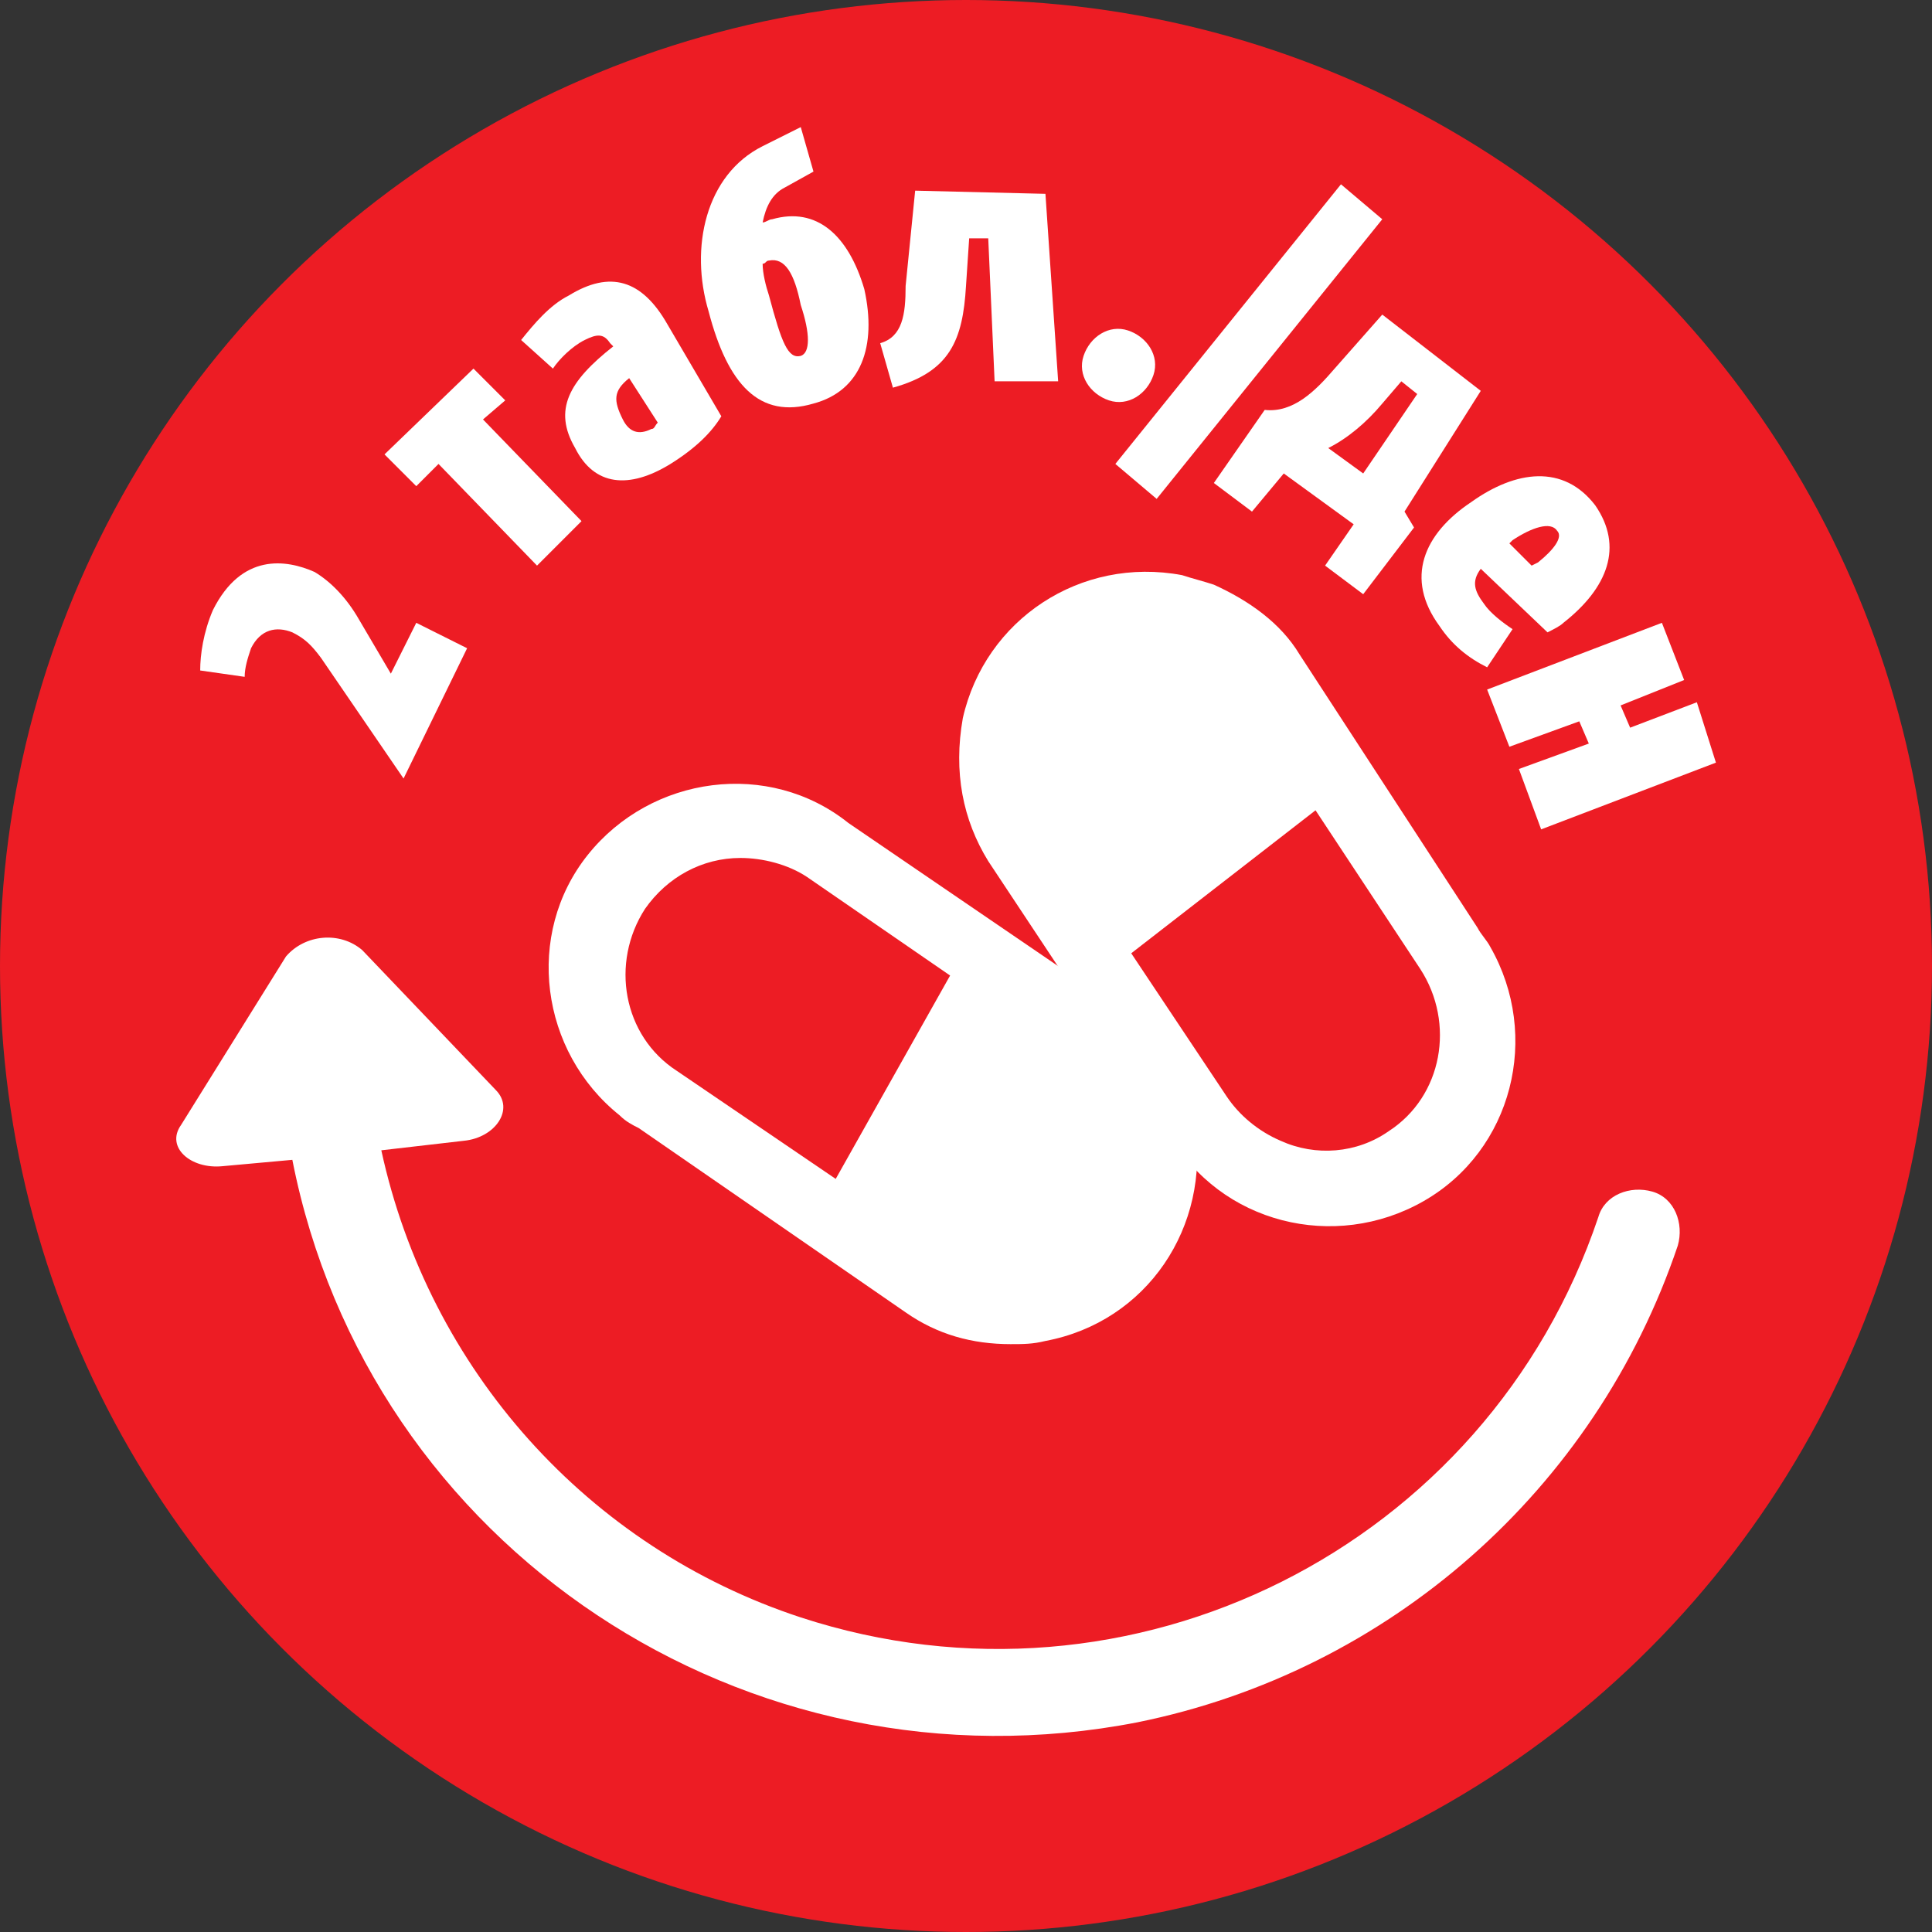
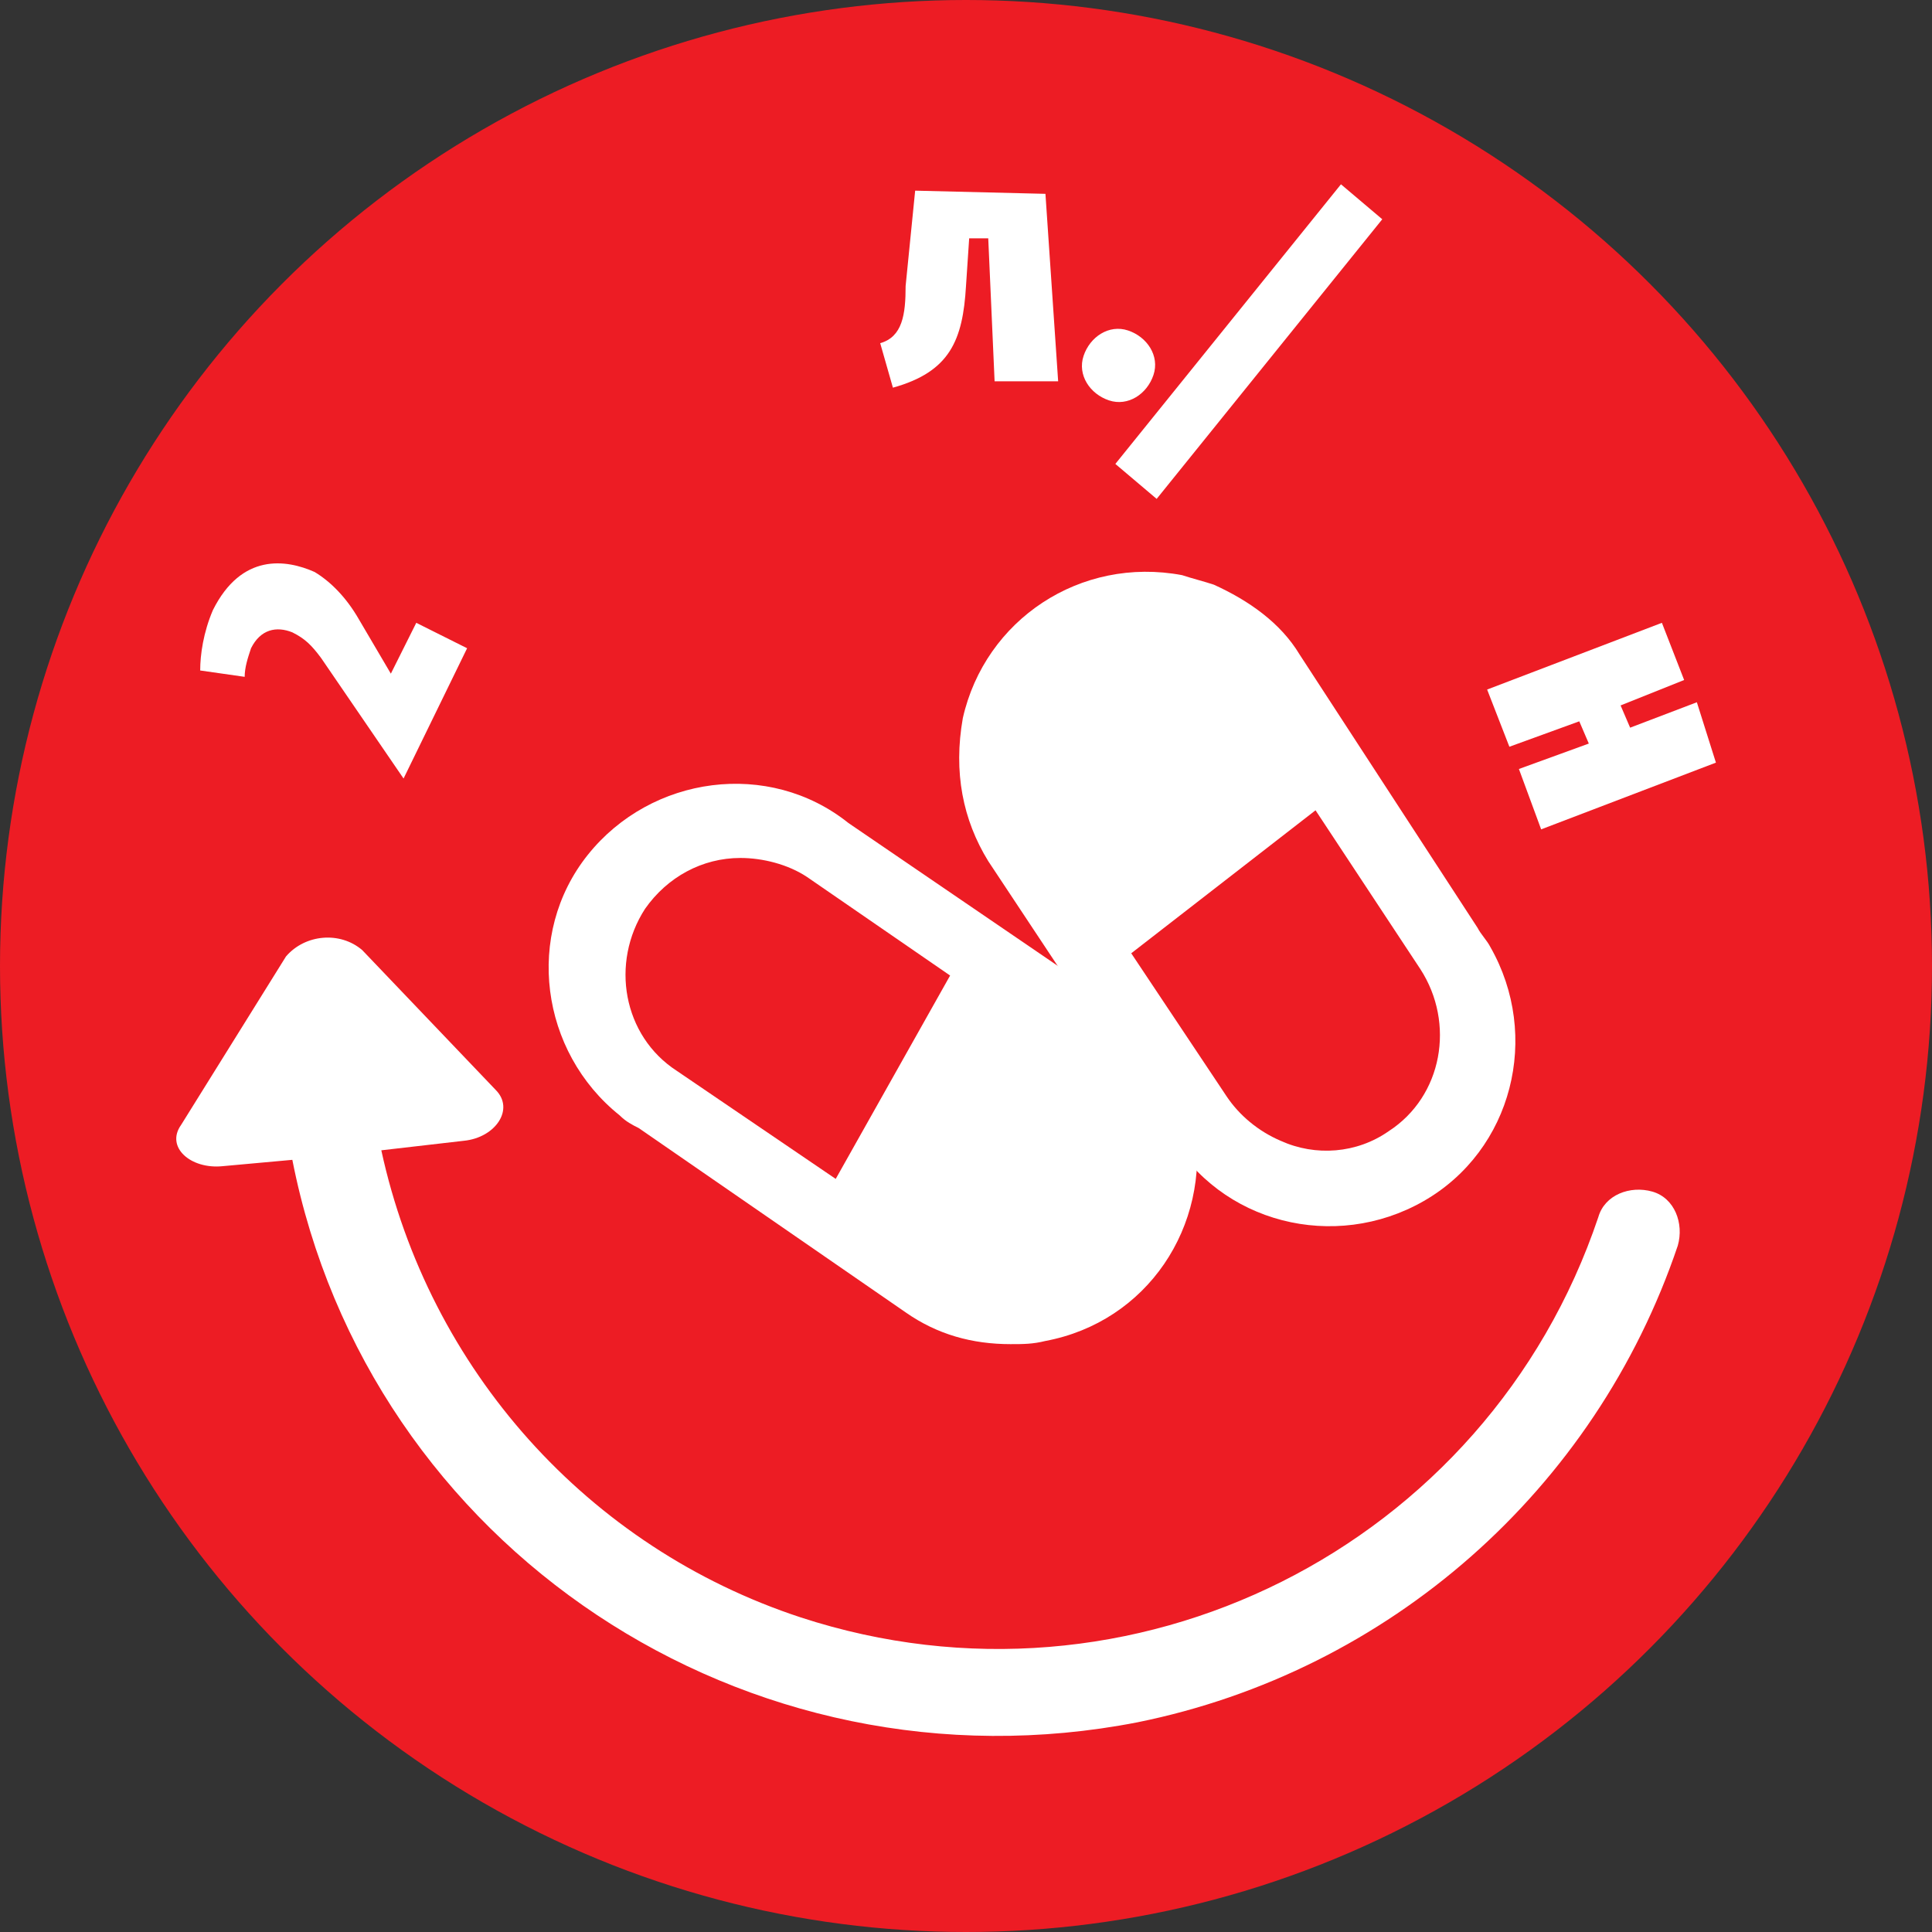
<svg xmlns="http://www.w3.org/2000/svg" version="1.1" id="Layer_1" x="0px" y="0px" viewBox="0 0 60.8 60.8" style="enable-background:new 0 0 60.8 60.8;" xml:space="preserve">
  <rect x="0" y="0" width="60.8" height="60.8" fill="#333333" stroke="none" />
  <style type="text/css">
	.st0{fill:#ED1C24;}
	.st1{fill:#FFFFFF;}
</style>
  <circle class="st0" cx="30.4" cy="30.4" r="30.4" />
  <path class="st1" d="M35.2,31.7l-8.5-5.8c-2.5-2-6.2-1.5-8.2,1c-2,2.5-1.5,6.2,1,8.2c0.2,0.2,0.4,0.3,0.6,0.4l8.4,5.8  c1,0.7,2.1,1,3.3,1c0.4,0,0.7,0,1.1-0.1c3.2-0.6,5.2-3.6,4.7-6.8C37.3,34,36.4,32.6,35.2,31.7L35.2,31.7z M26.3,37.1l-5-3.4  c-1.7-1.1-2.1-3.4-1-5.1c0.7-1,1.8-1.6,3-1.6c0.7,0,1.5,0.2,2.1,0.6l4.5,3.1" />
  <path class="st1" d="M31.1,27.1l5.7,8.6c1.6,2.8,5.2,3.7,8,2.1c2.8-1.6,3.7-5.2,2.1-8c-0.1-0.2-0.3-0.4-0.4-0.6l-5.6-8.6  c-0.6-1-1.6-1.7-2.7-2.2c-0.3-0.1-0.7-0.2-1-0.3c-3.2-0.6-6.2,1.4-6.9,4.5C30,24.3,30.3,25.8,31.1,27.1L31.1,27.1z M41.4,25.5l3.3,5  c1.1,1.7,0.7,4-1,5.1c-1,0.7-2.3,0.8-3.4,0.3c-0.7-0.3-1.3-0.8-1.7-1.4l-3-4.5" />
  <path class="st1" d="M52,37.5c-0.7-0.2-1.5,0.1-1.7,0.8c-3.5,10.4-14.7,16-25.1,12.6c-6.7-2.2-11.7-7.8-13.2-14.7l2.6-0.3  c1-0.1,1.6-1,1-1.6l-4.2-4.4c-0.7-0.6-1.8-0.5-2.4,0.2c0,0,0,0,0,0l-3.3,5.3C5.2,36.1,6,36.8,7,36.7l2.2-0.2  c2.4,12.2,14.3,20.1,26.6,17.7c7.9-1.6,14.4-7.3,17-15C53,38.5,52.7,37.7,52,37.5z" />
  <g>
    <path class="st1" d="M12.7,24.5l-2.6-3.8c-0.3-0.4-0.5-0.6-0.9-0.8c-0.5-0.2-1-0.1-1.3,0.5c-0.1,0.3-0.2,0.6-0.2,0.9l-1.4-0.2   c0-0.5,0.1-1.2,0.4-1.9c0.9-1.8,2.3-1.6,3.2-1.2c0.5,0.3,1,0.8,1.4,1.5l1,1.7l0.8-1.6l1.6,0.8L12.7,24.5z" />
-     <path class="st1" d="M15.2,13.2l3.1,3.2l-1.4,1.4l-3.1-3.2l-0.7,0.7l-1-1l2.8-2.7l1,1L15.2,13.2z" />
-     <path class="st1" d="M21.1,14.6c-1.3,0.8-2.4,0.7-3-0.5c-0.7-1.2-0.2-2.1,1.2-3.2l-0.1-0.1c-0.2-0.3-0.4-0.3-0.8-0.1   c-0.4,0.2-0.8,0.6-1,0.9l-1-0.9c0.4-0.5,0.9-1.1,1.5-1.4c1.3-0.8,2.3-0.5,3.1,0.9l1.7,2.9C22.4,13.6,21.9,14.1,21.1,14.6z    M19.8,11.9c-0.5,0.4-0.5,0.7-0.2,1.3c0.2,0.4,0.5,0.5,0.9,0.3c0.1,0,0.1-0.1,0.2-0.2L19.8,11.9z" />
-     <path class="st1" d="M25.6,12.7c-1.7,0.5-2.7-0.6-3.3-2.9c-0.6-2-0.1-4.3,1.7-5.2l1.2-0.6l0.4,1.4l-0.9,0.5C24.3,6.1,24.1,6.5,24,7   c0.1,0,0.2-0.1,0.3-0.1c1.4-0.4,2.4,0.5,2.9,2.2C27.6,10.9,27.1,12.3,25.6,12.7z M24.2,8.2c-0.1,0-0.1,0.1-0.2,0.1   c0,0.3,0.1,0.7,0.2,1c0.4,1.5,0.6,2,1,1.9c0.3-0.1,0.3-0.7,0-1.6C25,8.6,24.7,8.1,24.2,8.2z" />
    <path class="st1" d="M31.3,12l-0.2-4.5l-0.6,0l-0.1,1.5c-0.1,1.7-0.5,2.7-2.3,3.2l-0.4-1.4c0.7-0.2,0.8-0.9,0.8-1.8L28.8,6l4.1,0.1   l0.4,5.9L31.3,12z" />
    <path class="st1" d="M34.9,12.6c-0.6-0.2-1-0.8-0.8-1.4c0.2-0.6,0.8-1,1.4-0.8c0.6,0.2,1,0.8,0.8,1.4S35.5,12.8,34.9,12.6z" />
    <path class="st1" d="M36.4,15.7l-1.3-1.1l7.1-8.8l1.3,1.1L36.4,15.7z" />
-     <path class="st1" d="M42.9,18.7l-1.2-0.9l0.9-1.3l-2.2-1.6l-1,1.2l-1.2-0.9l1.6-2.3c0.9,0.1,1.6-0.6,2.2-1.3l1.5-1.7l3.1,2.4   l-2.4,3.8l0.3,0.5L42.9,18.7z M44.6,12.4L44.1,12l-0.6,0.7c-0.5,0.6-1.1,1.1-1.7,1.4l1.1,0.8L44.6,12.4z" />
-     <path class="st1" d="M46.6,17.9c-0.3,0.4-0.2,0.7,0.1,1.1c0.2,0.3,0.6,0.6,0.9,0.8L46.8,21c-0.6-0.3-1.1-0.7-1.5-1.3   c-1.1-1.5-0.5-2.9,1-3.9c1.4-1,2.9-1.2,3.9,0.1c0.9,1.3,0.4,2.6-1,3.7c-0.1,0.1-0.3,0.2-0.5,0.3L46.6,17.9z M48.4,17.7   c0.5-0.4,0.8-0.8,0.6-1c-0.2-0.3-0.8-0.1-1.4,0.3l-0.1,0.1l0.7,0.7L48.4,17.7z" />
    <path class="st1" d="M47.8,24.2l2.2-0.8l-0.3-0.7l-2.2,0.8l-0.7-1.8l5.5-2.1l0.7,1.8L51,22.2l0.3,0.7l2.1-0.8L54,24l-5.5,2.1   L47.8,24.2z" />
  </g>
</svg>